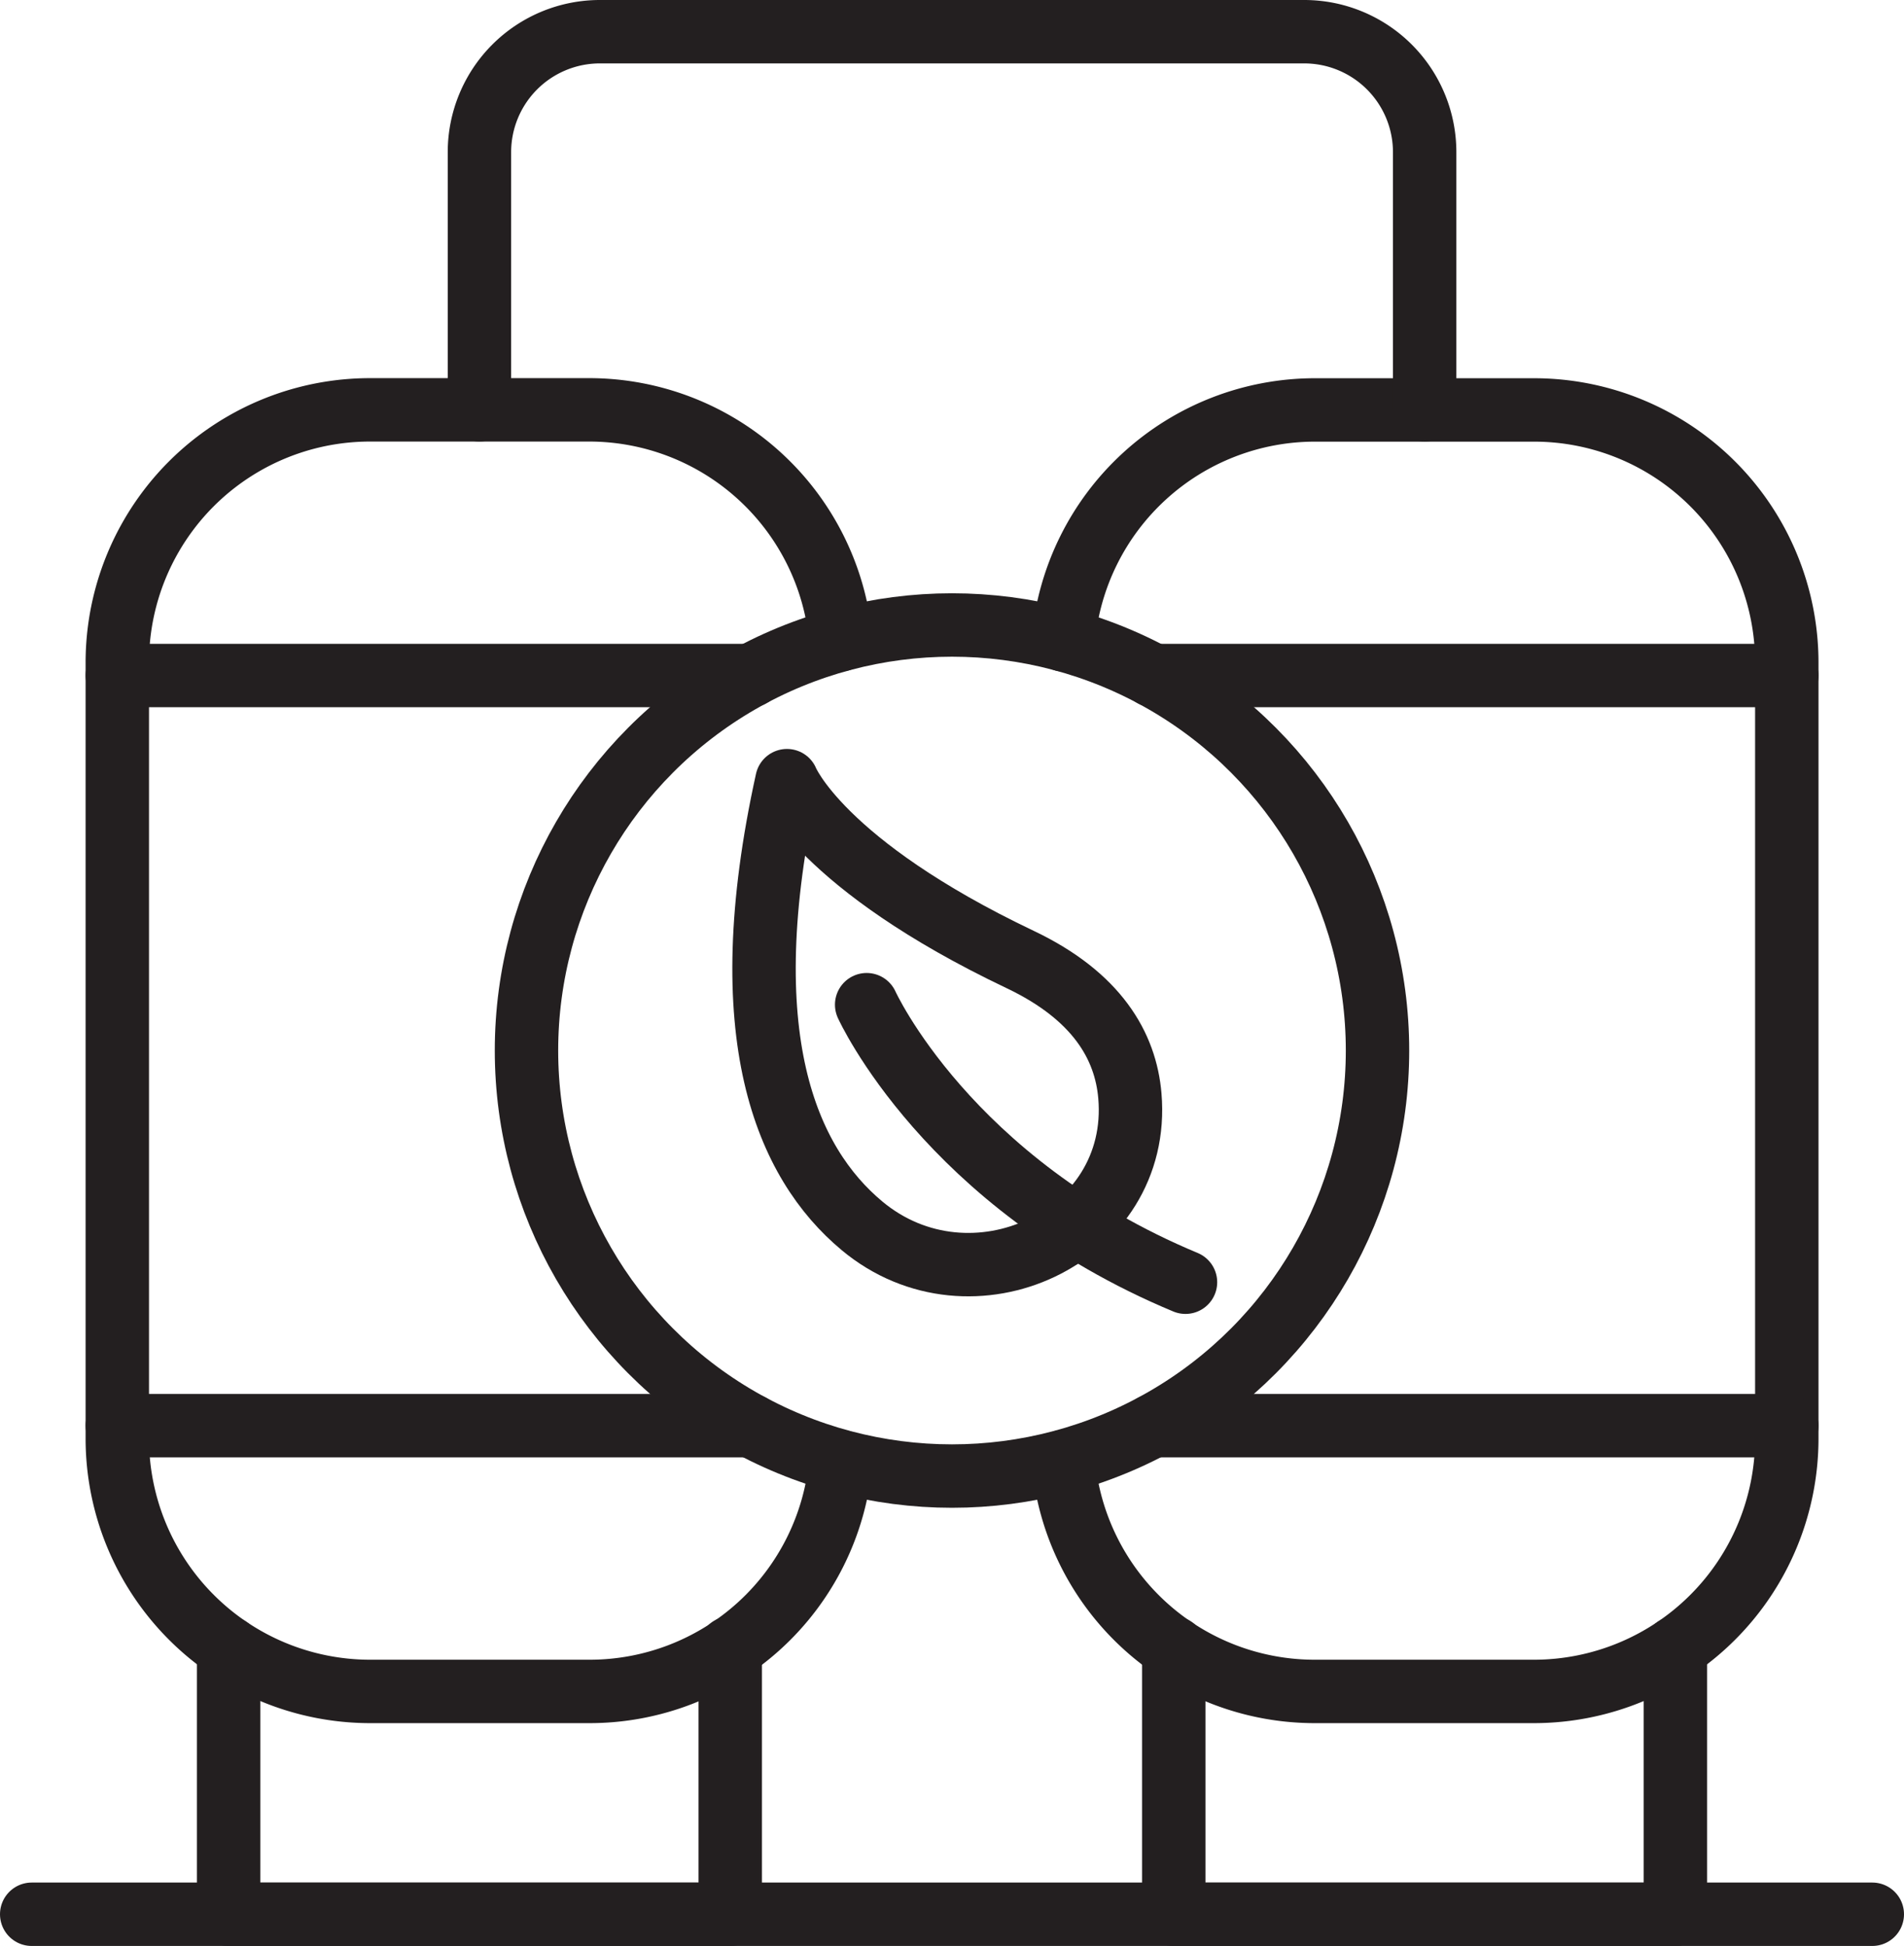
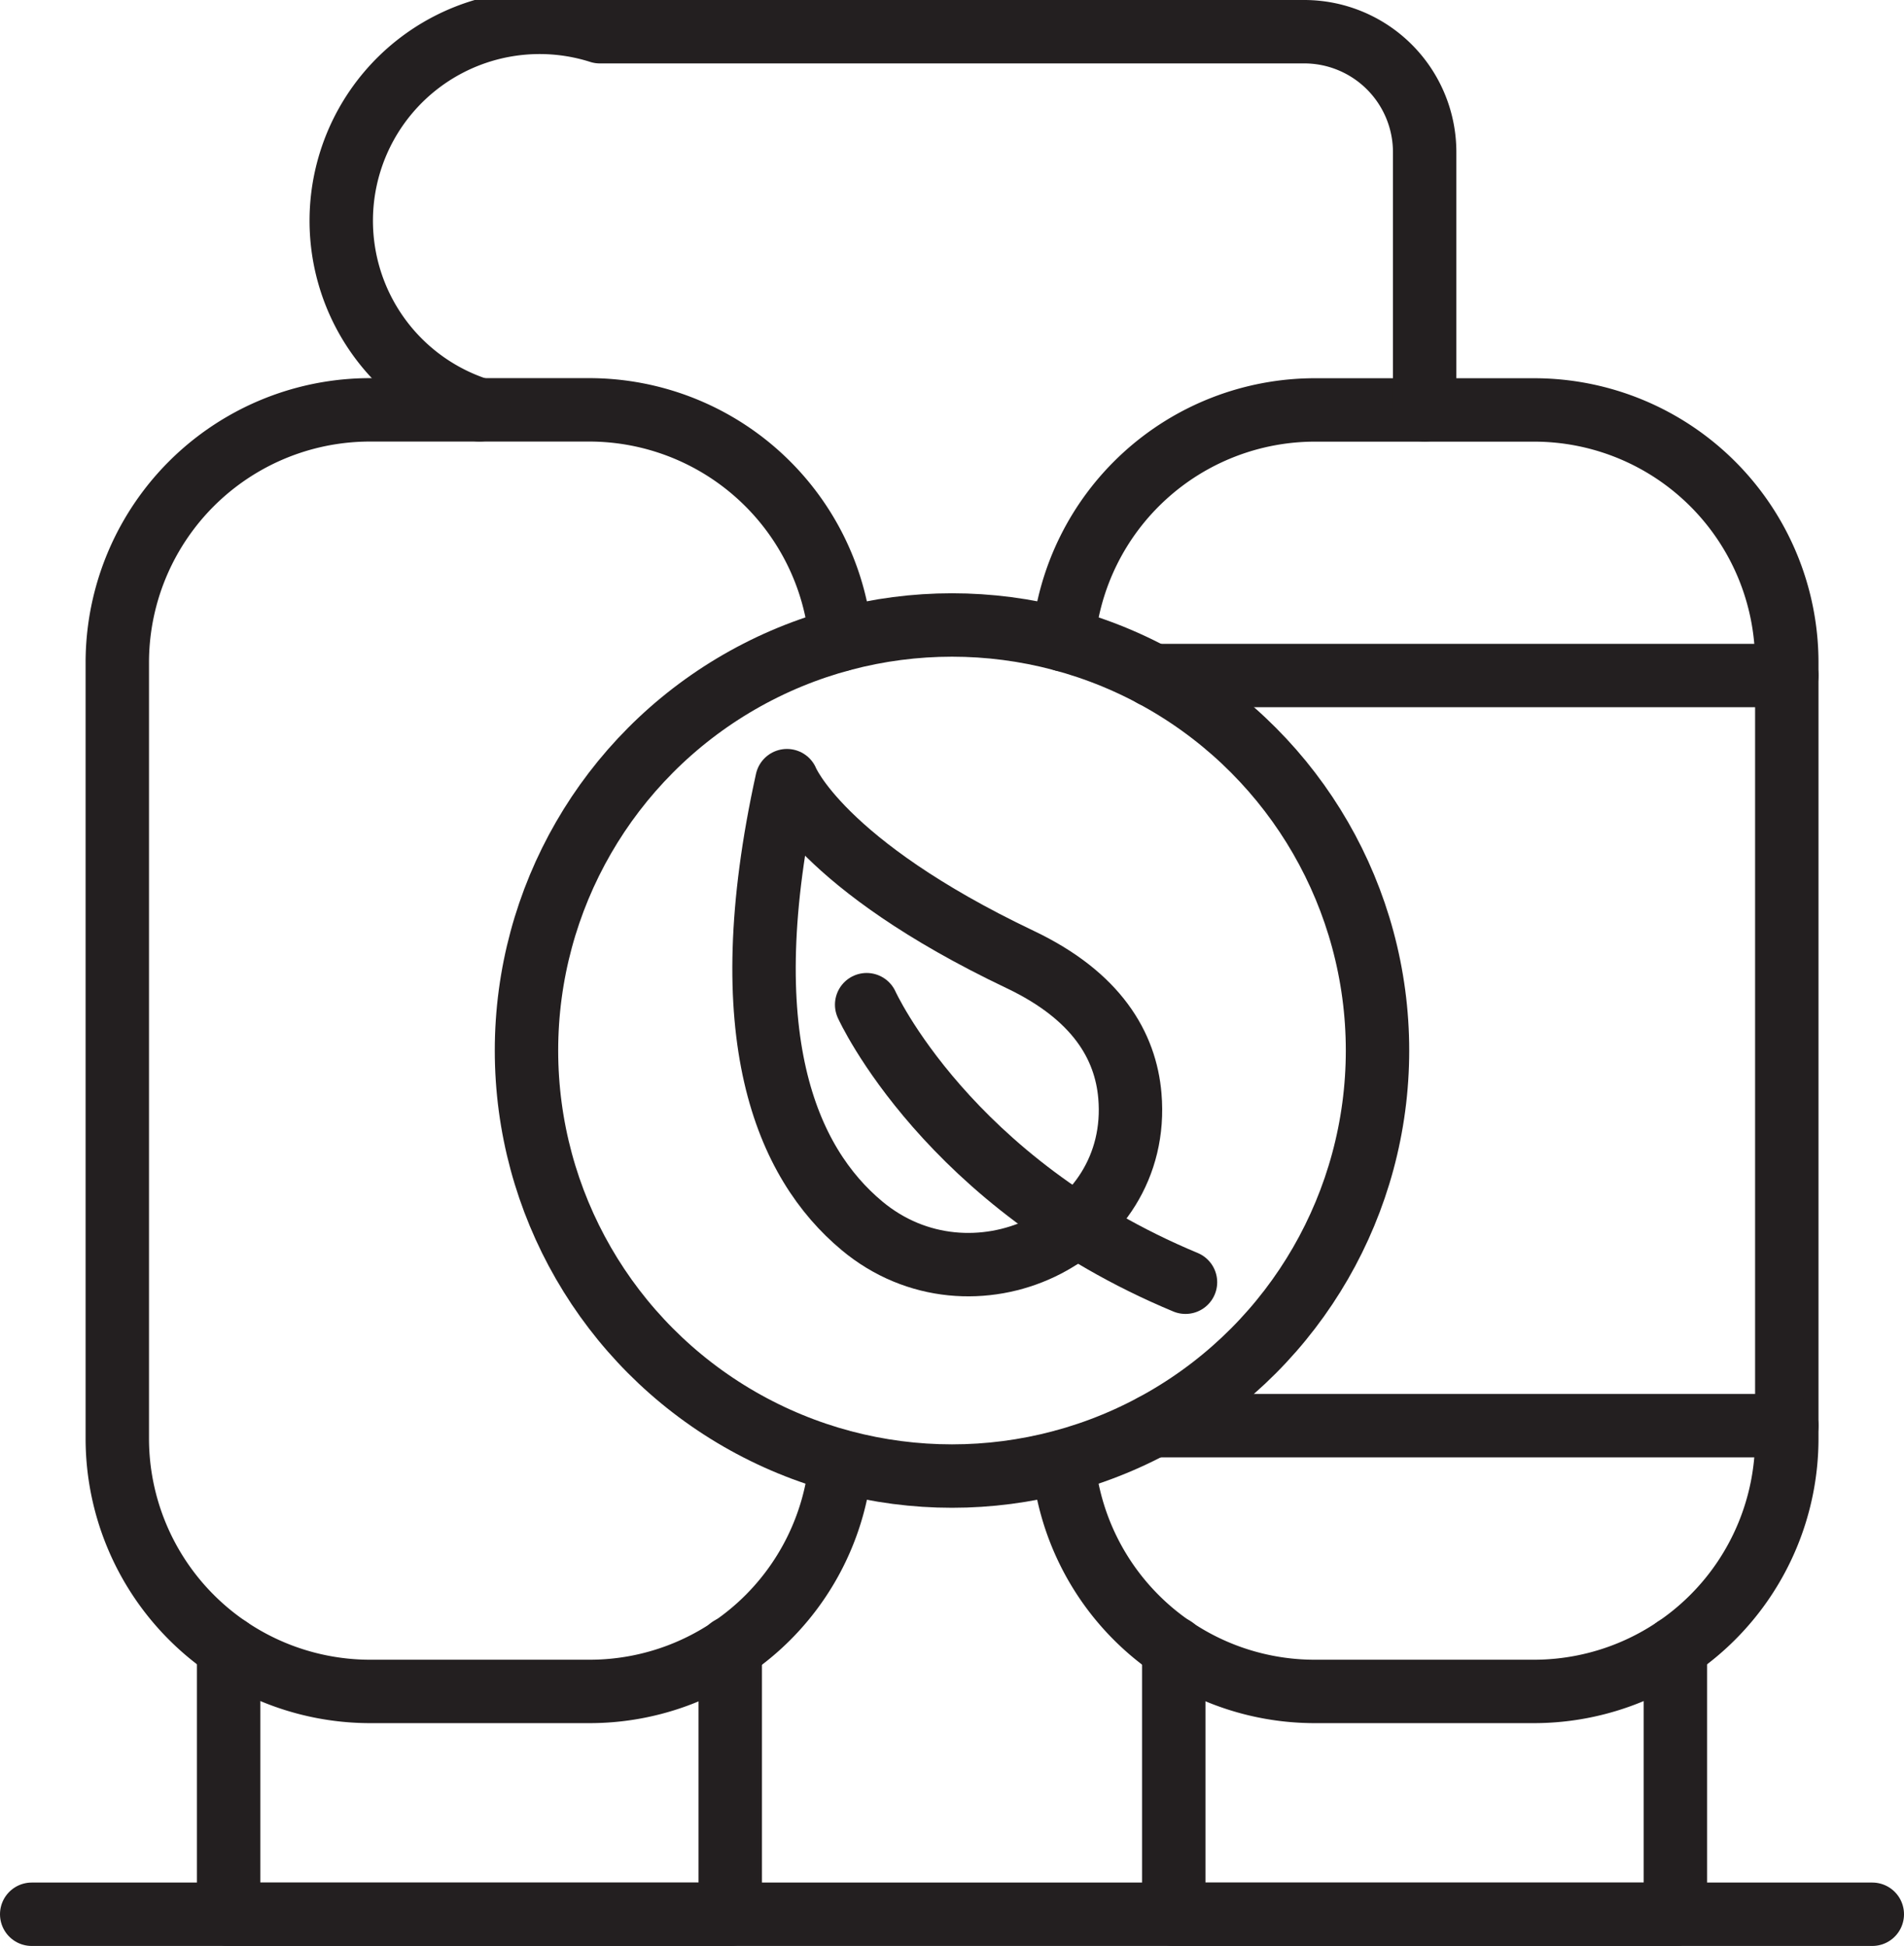
<svg xmlns="http://www.w3.org/2000/svg" id="Raggruppa_93" data-name="Raggruppa 93" width="60.058" height="61.378" viewBox="0 0 60.058 61.378">
  <defs>
    <clipPath id="clip-path">
      <rect id="Rettangolo_9" data-name="Rettangolo 9" width="60.058" height="61.378" transform="translate(0 0)" fill="none" />
    </clipPath>
  </defs>
  <g id="Raggruppa_92" data-name="Raggruppa 92" clip-path="url(#clip-path)">
    <path id="Tracciato_37" data-name="Tracciato 37" d="M26.521,20.177a7.972,7.972,0,0,0-7.94-7.25h-6.91A7.972,7.972,0,0,0,3.7,20.9v24.48a7.981,7.981,0,0,0,7.97,7.97h6.91a7.955,7.955,0,0,0,7.94-7.25" fill="none" stroke="#231f20" stroke-linecap="round" stroke-linejoin="round" stroke-width="2" />
-     <line id="Linea_6" data-name="Linea 6" x1="19.99" transform="translate(3.701 21.307)" fill="none" stroke="#231f20" stroke-linecap="round" stroke-linejoin="round" stroke-width="2" />
-     <line id="Linea_7" data-name="Linea 7" x1="19.99" transform="translate(3.701 44.967)" fill="none" stroke="#231f20" stroke-linecap="round" stroke-linejoin="round" stroke-width="2" />
    <path id="Tracciato_38" data-name="Tracciato 38" d="M23.034,51.981v8.4H7.211v-8.4" fill="none" stroke="#231f20" stroke-linecap="round" stroke-linejoin="round" stroke-width="2" />
    <path id="Tracciato_39" data-name="Tracciato 39" d="M33.541,46.1a7.963,7.963,0,0,0,7.94,7.25h6.91a7.981,7.981,0,0,0,7.97-7.97V20.9a7.972,7.972,0,0,0-7.97-7.97h-6.91a7.972,7.972,0,0,0-7.94,7.25" fill="none" stroke="#231f20" stroke-linecap="round" stroke-linejoin="round" stroke-width="2" />
    <line id="Linea_8" data-name="Linea 8" y1="0.63" transform="translate(33.511 38.357)" fill="none" stroke="#231f20" stroke-linecap="round" stroke-linejoin="round" stroke-width="2" />
    <line id="Linea_9" data-name="Linea 9" x1="19.99" transform="translate(36.371 21.307)" fill="none" stroke="#231f20" stroke-linecap="round" stroke-linejoin="round" stroke-width="2" />
    <line id="Linea_10" data-name="Linea 10" x1="19.99" transform="translate(36.371 44.967)" fill="none" stroke="#231f20" stroke-linecap="round" stroke-linejoin="round" stroke-width="2" />
    <path id="Tracciato_40" data-name="Tracciato 40" d="M52.847,51.981v8.4H37.024v-8.4" fill="none" stroke="#231f20" stroke-linecap="round" stroke-linejoin="round" stroke-width="2" />
-     <path id="Tracciato_41" data-name="Tracciato 41" d="M15.123,12.925V4.8A3.8,3.8,0,0,1,18.92,1H41.138a3.8,3.8,0,0,1,3.8,3.8v8.128" fill="none" stroke="#231f20" stroke-linecap="round" stroke-linejoin="round" stroke-width="2" />
+     <path id="Tracciato_41" data-name="Tracciato 41" d="M15.123,12.925A3.8,3.8,0,0,1,18.92,1H41.138a3.8,3.8,0,0,1,3.8,3.8v8.128" fill="none" stroke="#231f20" stroke-linecap="round" stroke-linejoin="round" stroke-width="2" />
    <line id="Linea_11" data-name="Linea 11" x2="58.058" transform="translate(1 60.378)" fill="none" stroke="#231f20" stroke-linecap="round" stroke-linejoin="round" stroke-width="2" />
    <circle id="Ellisse_2" data-name="Ellisse 2" cx="13.422" cy="13.422" r="13.422" transform="translate(16.607 19.713)" fill="none" stroke="#231f20" stroke-linecap="round" stroke-linejoin="round" stroke-width="2" />
    <path id="Tracciato_42" data-name="Tracciato 42" d="M27.188,38.662c-2.376-1.983-4.14-5.988-2.365-14.039,0,0,1.059,2.645,7.362,5.644,2.424,1.154,3.322,2.731,3.455,4.3C36.02,39.034,30.627,41.533,27.188,38.662Z" fill="none" stroke="#231f20" stroke-linecap="round" stroke-linejoin="round" stroke-width="2" />
    <path id="Tracciato_43" data-name="Tracciato 43" d="M27.337,31.689s2.543,5.625,10.057,8.754" fill="none" stroke="#231f20" stroke-linecap="round" stroke-linejoin="round" stroke-width="2" />
  </g>
</svg>